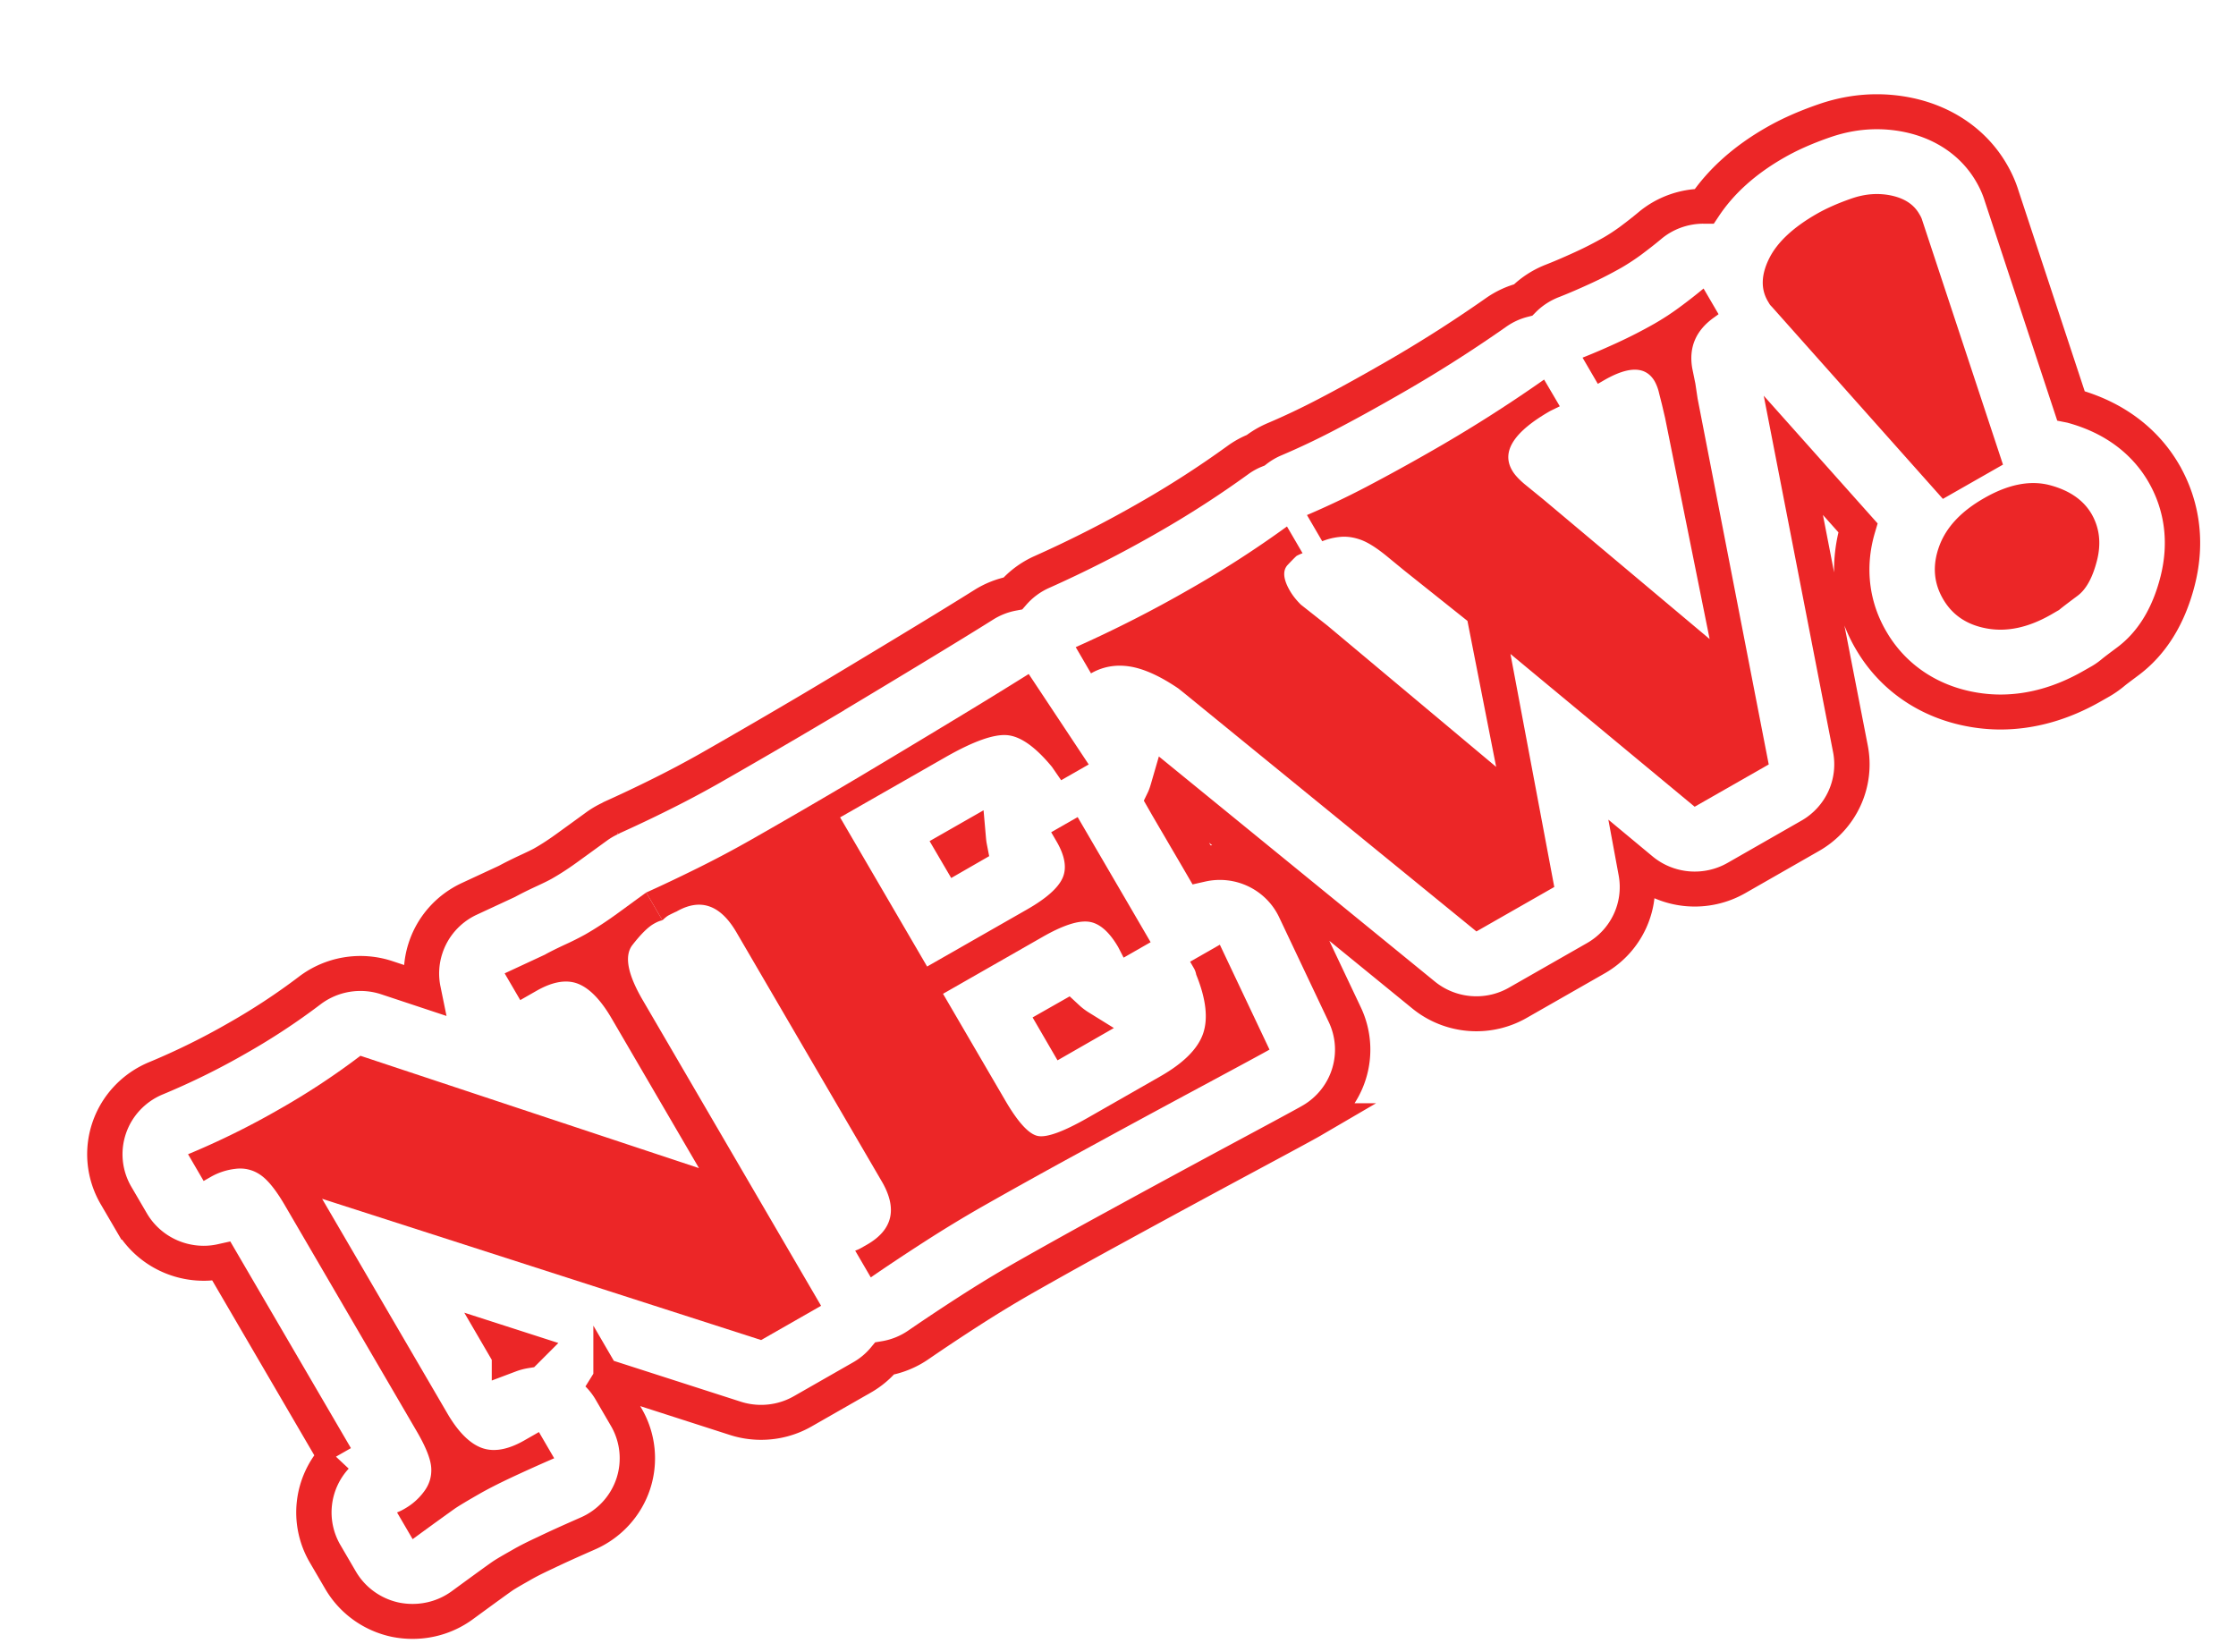
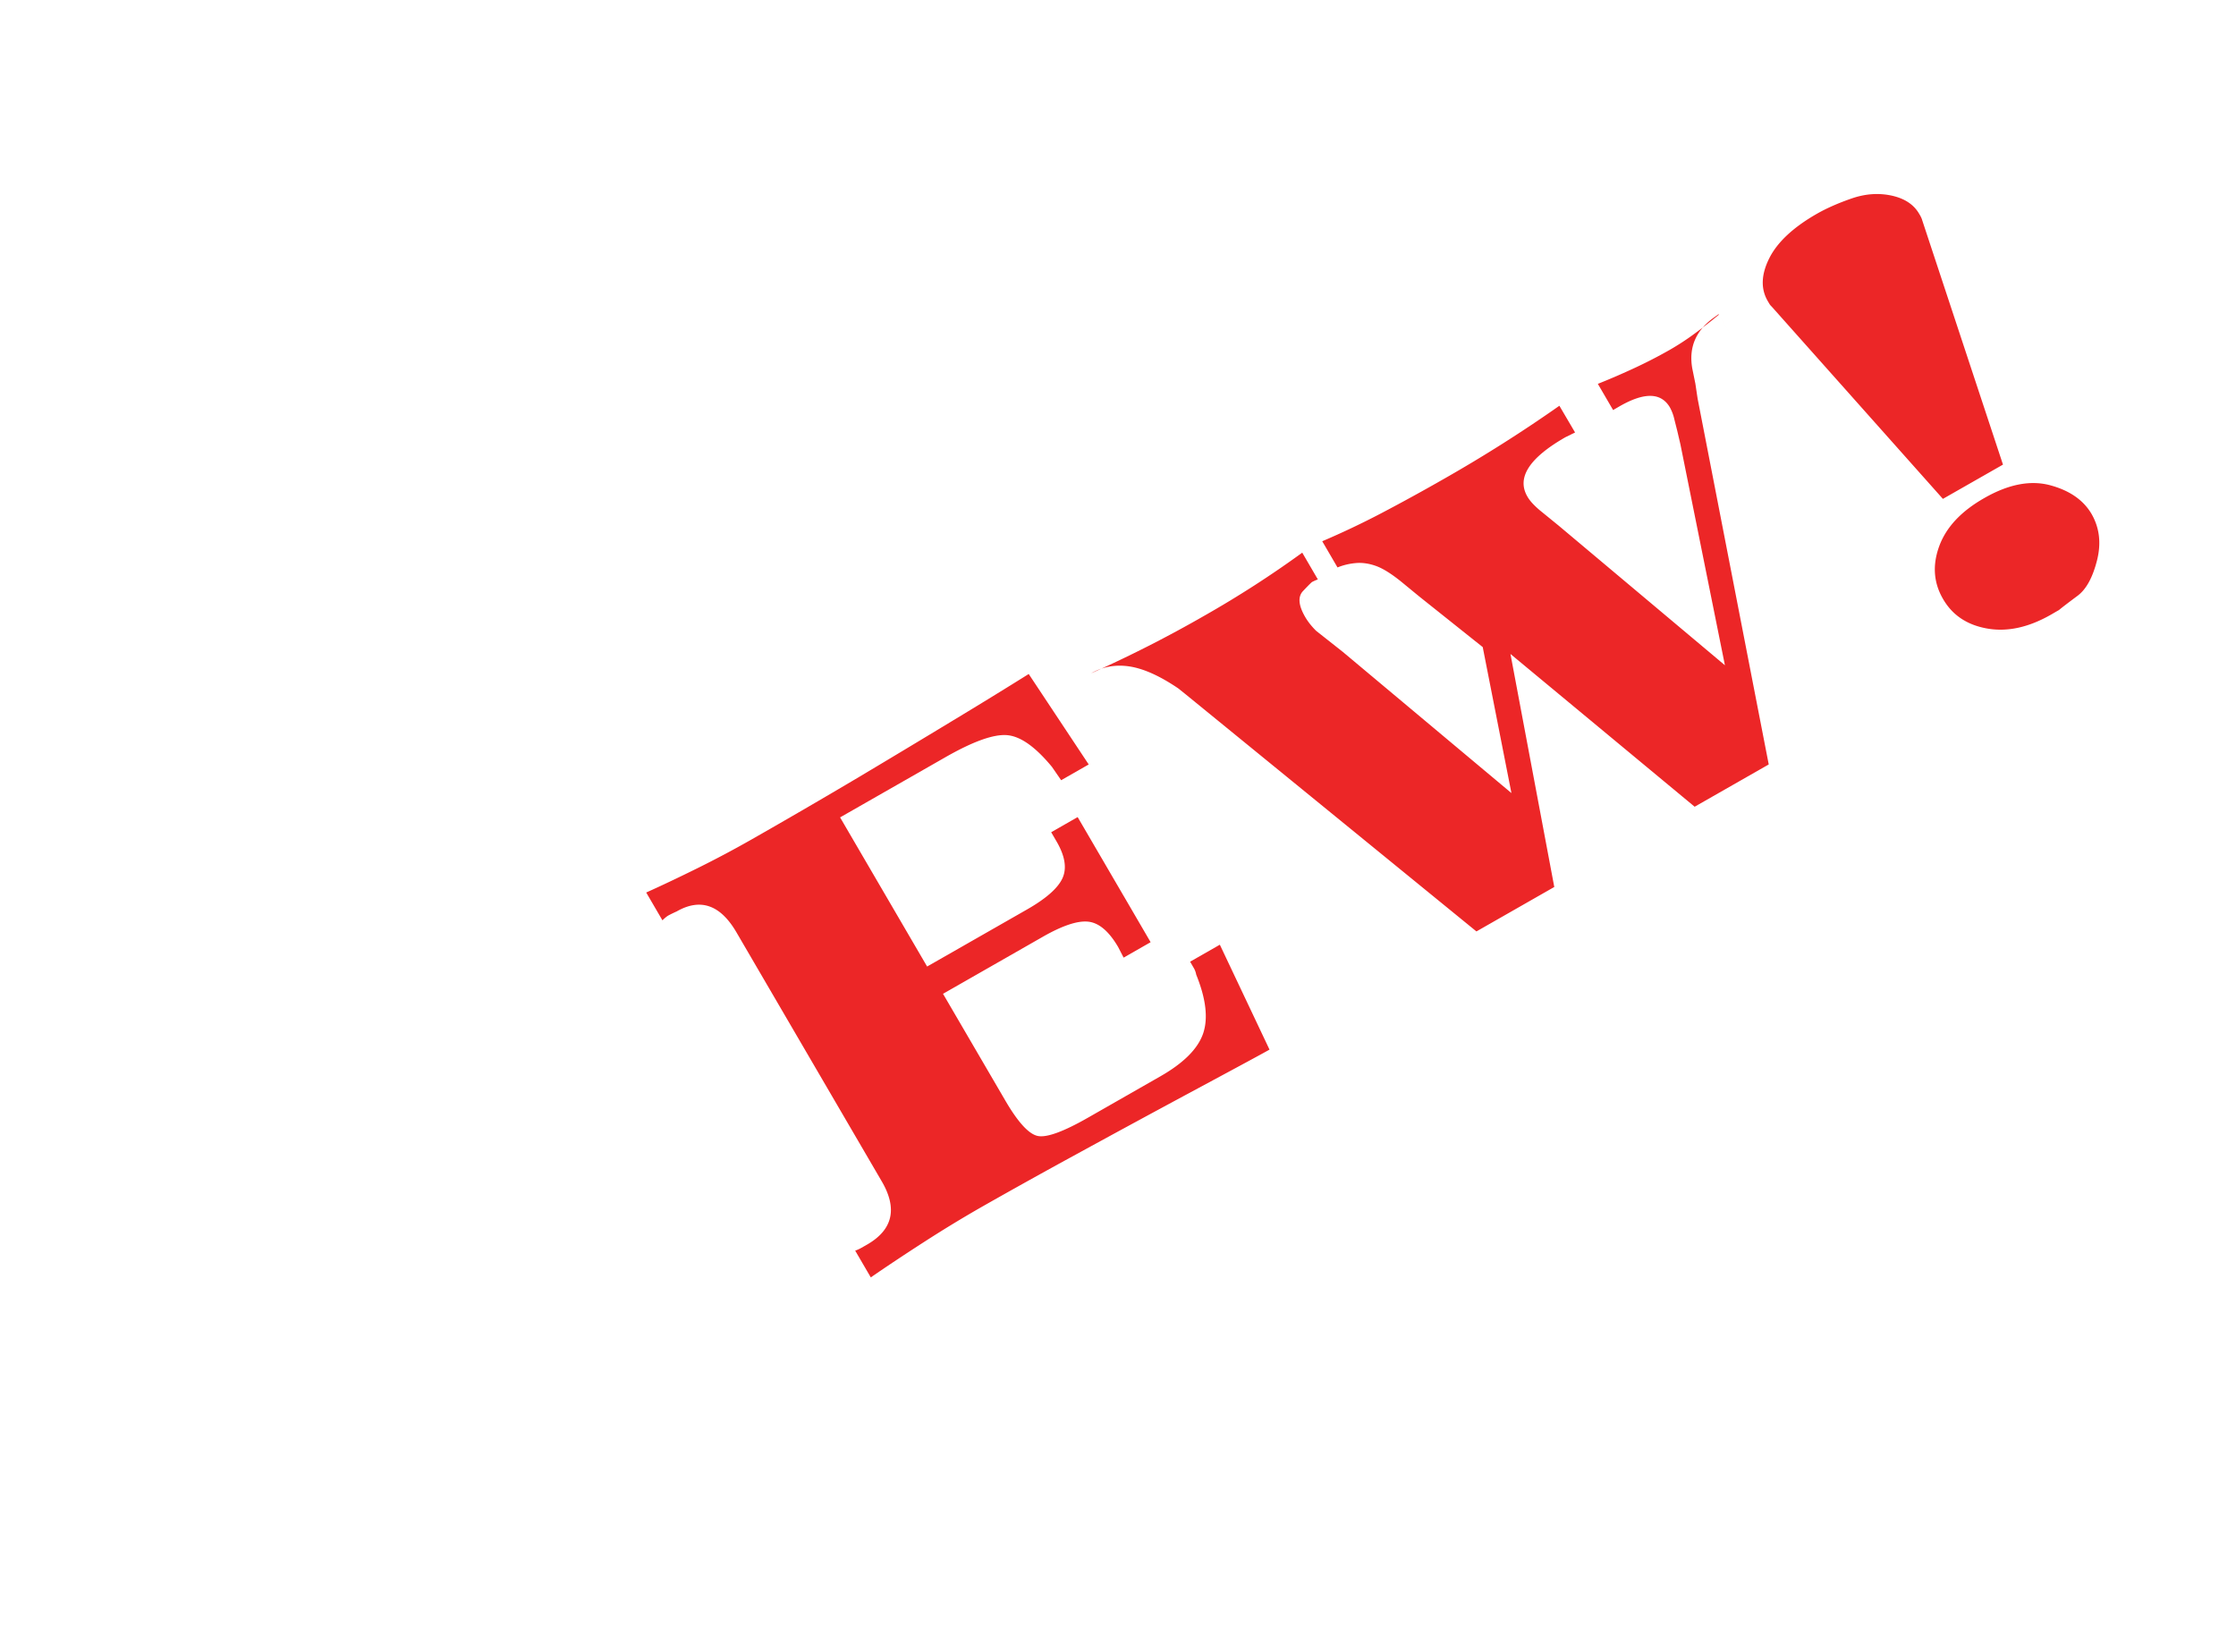
<svg xmlns="http://www.w3.org/2000/svg" version="1.0" viewBox="0 0 149.47 110.431">
  <filter id="a" filterUnits="objectBoundingBox">
    <feGaussianBlur result="blur" stdDeviation="2" in="SourceAlpha" />
    <feOffset result="offsetBlurredAlpha" dy="4" dx="4" in="blur" />
    <feMerge>
      <feMergeNode in="offsetBlurredAlpha" />
      <feMergeNode in="SourceGraphic" />
    </feMerge>
  </filter>
  <g transform="matrix(.945 0 0 .935 2.047 2.56)" filter="url(#a)">
-     <path d="M146.87 27.052c-.95-1.64-2.85-3.802-6.52-4.791l-.03-.006-4.9-15.004c-.17-.554-.41-1.1-.72-1.635-1.2-2.09-3.25-3.553-5.78-4.113-.76-.167-1.54-.253-2.32-.253-1.24 0-2.48.215-3.71.644-1.34.467-2.48.98-3.47 1.554-2.22 1.28-3.88 2.818-5.03 4.56-.02 0-.03-.004-.05-.004-1.39 0-2.75.49-3.82 1.406-.42.354-.88.716-1.35 1.07-.45.332-.88.612-1.26.835-.68.389-1.39.761-2.13 1.102-.79.366-1.51.681-2.16.936-.77.307-1.47.77-2.04 1.353-.69.178-1.34.481-1.932.903a95.074 95.074 0 01-7.678 4.907c-1.576.912-2.97 1.685-4.271 2.37a50.943 50.943 0 01-3.741 1.793 5.932 5.932 0 00-1.298.773 5.717 5.717 0 00-1.278.713 69.524 69.524 0 01-6.342 4.128 82.885 82.885 0 01-7.518 3.866 5.89 5.89 0 00-2.038 1.526 5.844 5.844 0 00-2.04.801c-1.1.699-2.838 1.781-5.221 3.238-2.412 1.477-4.637 2.83-6.673 4.057a543.33 543.33 0 01-7.493 4.403 72.088 72.088 0 01-3.491 1.872 95.747 95.747 0 01-3.452 1.654c-.036.016-.067.043-.103.061a5.836 5.836 0 00-.927.541l-.022.017c-.006.004-.012.007-.016.011l-1.024.752-.915.67c-.649.482-1.263.892-1.83 1.218-.212.124-.54.284-.982.491-.678.316-1.21.588-1.599.801l-2.662 1.25a5.873 5.873 0 00-3.111 3.56 5.868 5.868 0 00-.158 2.94l-2.565-.86a5.891 5.891 0 00-5.467.922 46.029 46.029 0 01-5.127 3.407 49.638 49.638 0 01-5.73 2.855 5.888 5.888 0 00-2.836 8.381l1.105 1.912a5.899 5.899 0 005.094 2.937c.425 0 .849-.046 1.262-.139l8.074 13.98a5.903 5.903 0 00-.752 6.913l1.104 1.91a5.906 5.906 0 003.889 2.82c.4.08.802.12 1.204.12 1.248 0 2.471-.39 3.494-1.14 1.636-1.21 2.591-1.91 2.88-2.11.235-.16.662-.41 1.294-.77.47-.28 1.049-.57 1.753-.9.799-.39 1.79-.84 2.961-1.36a5.889 5.889 0 003.225-3.547 5.891 5.891 0 00-.491-4.769l-1.08-1.875a5.873 5.873 0 00-.922-1.207l9.72 3.161a5.88 5.88 0 001.82.286c1.023 0 2.04-.265 2.944-.789l4.24-2.449a5.831 5.831 0 001.55-1.327 5.87 5.87 0 002.391-.974 141.558 141.558 0 013.617-2.429 85.357 85.357 0 013.767-2.317 411.507 411.507 0 016.653-3.74c2.806-1.552 5.683-3.129 8.63-4.73 3.055-1.657 4.769-2.594 5.135-2.81a5.882 5.882 0 002.361-7.579l-3.514-7.499a5.88 5.88 0 00-6.632-3.239l-.256-.445-.25-.432-.28-.483-.334-.575-.351-.61-.447-.77-.498-.863-.245-.433c.141-.295.239-.614.331-.935l18.045 14.874a5.875 5.875 0 003.74 1.344 5.847 5.847 0 002.939-.791l5.51-3.18a5.873 5.873 0 002.84-6.17l-.1-.547.47.395a5.897 5.897 0 006.73.59l5.23-3.023a5.895 5.895 0 002.84-6.209l-4.04-20.989 4.57 5.18c-.81 2.766-.49 5.601.93 8.045 1.52 2.645 4.08 4.405 7.18 4.95.65.116 1.32.176 1.97.176 2.19 0 4.37-.629 6.47-1.841l.62-.357c.3-.176.58-.375.85-.599.19-.163.53-.416 1.01-.78 1.74-1.289 2.95-3.252 3.59-5.821.68-2.728.33-5.396-1.01-7.716zm-117 63.093l-.484-.839 1.631.531a5.84 5.84 0 00-1.147.308zm31.704-35.822l-.273-.471 1.032-.596c.017.197.04.389.077.581l-.836.486zm7.525 13.035l-.515-.896.736-.423c.272.255.569.48.885.678l-1.106.641z" stroke="#ec2627" stroke-width="2.5" fill="#fff" />
    <g fill="#ec2627">
-       <path d="M40.692 59.057c-.156.023-.363.107-.617.254-.408.236-.908.736-1.501 1.506-.594.767-.352 2.081.724 3.943l12.617 21.856-4.241 2.449-31.055-10.098 8.85 15.327c.763 1.324 1.571 2.148 2.422 2.474.85.323 1.861.148 3.032-.528l1.033-.597 1.08 1.873a114.15 114.15 0 00-3.146 1.434c-.852.408-1.572.78-2.158 1.12-.866.5-1.439.85-1.716 1.04-.279.2-1.278.92-2.993 2.19l-1.103-1.91a3.8 3.8 0 00.595-.3 4.38 4.38 0 001.304-1.181c.384-.51.556-1.079.52-1.703-.037-.624-.379-1.497-1.027-2.618l-9.333-16.166c-.632-1.094-1.213-1.822-1.744-2.178a2.474 2.474 0 00-1.744-.419 4.495 4.495 0 00-1.717.558l-.535.309-1.103-1.911a55.524 55.524 0 006.412-3.193 51.52 51.52 0 005.781-3.846l23.949 8.032-6.178-10.7c-.764-1.324-1.556-2.152-2.373-2.478-.818-.326-1.798-.158-2.945.504l-.573.33-.573.332-1.104-1.912 2.846-1.337c.307-.177.779-.415 1.42-.718a20.716 20.716 0 001.42-.718c.764-.442 1.561-.97 2.395-1.586.834-.617 1.477-1.091 1.932-1.421l1.147 1.987z" />
-       <path d="M80.123 60.801l3.513 7.5c-.355.207-2.015 1.114-4.976 2.722s-5.852 3.192-8.673 4.752a435.806 435.806 0 00-6.75 3.795 90.33 90.33 0 00-4.025 2.476c-1.382.9-2.643 1.747-3.78 2.54l-1.104-1.912c.168-.061.315-.128.442-.204l.382-.219c1.835-1.06 2.187-2.571 1.054-4.533L45.925 59.91c-1.134-1.962-2.541-2.458-4.223-1.488a9.452 9.452 0 00-.596.293c-.101.06-.24.173-.414.342l-1.147-1.987c1.103-.501 2.32-1.085 3.651-1.751a73.902 73.902 0 003.793-2.037 492.54 492.54 0 007.591-4.46 1054.37 1054.37 0 006.715-4.08 381.061 381.061 0 005.308-3.294l4.244 6.467-1.95 1.126-.649-.951c-1.168-1.432-2.225-2.188-3.172-2.27-.948-.082-2.401.444-4.364 1.576l-7.452 4.303 6.156 10.663 7.071-4.082c1.349-.78 2.185-1.524 2.505-2.236.32-.711.179-1.589-.425-2.634l-.375-.65 1.872-1.082.663 1.147.573.994.508.879.441.765.353.612.331.572.287.498.243.419.783 1.358.761 1.319.219.381-1.91 1.103-.381-.748c-.646-1.122-1.347-1.726-2.098-1.82-.753-.092-1.832.267-3.239 1.079l-7.057 4.075 4.413 7.643c.898 1.554 1.664 2.395 2.297 2.522.634.126 1.816-.311 3.549-1.311l5.121-2.957c1.629-.941 2.635-1.954 3.012-3.036.375-1.086.215-2.496-.482-4.232a1.447 1.447 0 00-.19-.504c-.101-.178-.183-.318-.242-.42l2.104-1.215zM115.4 15.724l-.29.214c-1.31.928-1.83 2.147-1.57 3.659l.22 1.09.16 1.078 5.03 26.149-5.24 3.023-13.03-10.922 3.1 16.659-5.507 3.178-20.609-16.985-.479-.388c-1.293-.886-2.437-1.409-3.428-1.568-.992-.158-1.909.005-2.748.49l-1.081-1.873a88.048 88.048 0 008.054-4.141 73.5 73.5 0 006.889-4.487l1.103 1.912a3.68 3.68 0 00-.404.182c-.051.03-.268.247-.645.651s-.324 1.026.161 1.866c.191.33.447.657.769.979l1.885 1.504 11.928 10.094-2.03-10.436-4.48-3.61-1.274-1.057c-.709-.58-1.31-.958-1.802-1.135s-.965-.246-1.418-.206a4.424 4.424 0 00-1.299.312l-1.08-1.872a58.537 58.537 0 004.17-1.999 139.8 139.8 0 004.459-2.472 100.99 100.99 0 008.146-5.215l1.11 1.91-.68.337c-2.57 1.487-3.47 2.903-2.69 4.249.17.304.47.629.87.972l1.34 1.103 11.76 9.981-3.15-15.803-.22-.951-.21-.841a3.262 3.262 0 00-.31-.836c-.62-1.069-1.79-1.102-3.53-.102l-.49.287-1.08-1.873c.74-.295 1.57-.654 2.48-1.078.91-.423 1.77-.872 2.59-1.342a18.4 18.4 0 001.81-1.196 35.43 35.43 0 001.68-1.327l1.06 1.836zM129.8 8.986l5.72 17.492-4.25 2.45-12.11-13.747a.852.852 0 01-.18-.227c-.05-.088-.09-.146-.1-.17-.5-.867-.47-1.88.1-3.042.57-1.16 1.7-2.227 3.38-3.198.69-.398 1.51-.763 2.47-1.098.96-.334 1.9-.4 2.82-.198.91.203 1.56.634 1.94 1.298.11.178.18.325.21.44zm1.49 27.116c.66 1.147 1.7 1.846 3.12 2.096 1.42.252 2.92-.079 4.5-.99.18-.104.36-.214.57-.332.25-.213.69-.548 1.3-1.008.62-.458 1.08-1.304 1.39-2.534.31-1.23.18-2.344-.39-3.338-.58-.993-1.56-1.675-2.94-2.047-1.39-.37-2.94-.065-4.64.92-1.64.942-2.7 2.09-3.19 3.443-.49 1.356-.4 2.618.28 3.79z" />
+       <path d="M80.123 60.801l3.513 7.5c-.355.207-2.015 1.114-4.976 2.722s-5.852 3.192-8.673 4.752a435.806 435.806 0 00-6.75 3.795 90.33 90.33 0 00-4.025 2.476c-1.382.9-2.643 1.747-3.78 2.54l-1.104-1.912c.168-.061.315-.128.442-.204l.382-.219c1.835-1.06 2.187-2.571 1.054-4.533L45.925 59.91c-1.134-1.962-2.541-2.458-4.223-1.488a9.452 9.452 0 00-.596.293c-.101.06-.24.173-.414.342l-1.147-1.987c1.103-.501 2.32-1.085 3.651-1.751a73.902 73.902 0 003.793-2.037 492.54 492.54 0 007.591-4.46 1054.37 1054.37 0 006.715-4.08 381.061 381.061 0 005.308-3.294l4.244 6.467-1.95 1.126-.649-.951c-1.168-1.432-2.225-2.188-3.172-2.27-.948-.082-2.401.444-4.364 1.576l-7.452 4.303 6.156 10.663 7.071-4.082c1.349-.78 2.185-1.524 2.505-2.236.32-.711.179-1.589-.425-2.634l-.375-.65 1.872-1.082.663 1.147.573.994.508.879.441.765.353.612.331.572.287.498.243.419.783 1.358.761 1.319.219.381-1.91 1.103-.381-.748c-.646-1.122-1.347-1.726-2.098-1.82-.753-.092-1.832.267-3.239 1.079l-7.057 4.075 4.413 7.643c.898 1.554 1.664 2.395 2.297 2.522.634.126 1.816-.311 3.549-1.311l5.121-2.957c1.629-.941 2.635-1.954 3.012-3.036.375-1.086.215-2.496-.482-4.232a1.447 1.447 0 00-.19-.504c-.101-.178-.183-.318-.242-.42l2.104-1.215zM115.4 15.724l-.29.214c-1.31.928-1.83 2.147-1.57 3.659l.22 1.09.16 1.078 5.03 26.149-5.24 3.023-13.03-10.922 3.1 16.659-5.507 3.178-20.609-16.985-.479-.388c-1.293-.886-2.437-1.409-3.428-1.568-.992-.158-1.909.005-2.748.49a88.048 88.048 0 008.054-4.141 73.5 73.5 0 006.889-4.487l1.103 1.912a3.68 3.68 0 00-.404.182c-.051.03-.268.247-.645.651s-.324 1.026.161 1.866c.191.33.447.657.769.979l1.885 1.504 11.928 10.094-2.03-10.436-4.48-3.61-1.274-1.057c-.709-.58-1.31-.958-1.802-1.135s-.965-.246-1.418-.206a4.424 4.424 0 00-1.299.312l-1.08-1.872a58.537 58.537 0 004.17-1.999 139.8 139.8 0 004.459-2.472 100.99 100.99 0 008.146-5.215l1.11 1.91-.68.337c-2.57 1.487-3.47 2.903-2.69 4.249.17.304.47.629.87.972l1.34 1.103 11.76 9.981-3.15-15.803-.22-.951-.21-.841a3.262 3.262 0 00-.31-.836c-.62-1.069-1.79-1.102-3.53-.102l-.49.287-1.08-1.873c.74-.295 1.57-.654 2.48-1.078.91-.423 1.77-.872 2.59-1.342a18.4 18.4 0 001.81-1.196 35.43 35.43 0 001.68-1.327l1.06 1.836zM129.8 8.986l5.72 17.492-4.25 2.45-12.11-13.747a.852.852 0 01-.18-.227c-.05-.088-.09-.146-.1-.17-.5-.867-.47-1.88.1-3.042.57-1.16 1.7-2.227 3.38-3.198.69-.398 1.51-.763 2.47-1.098.96-.334 1.9-.4 2.82-.198.91.203 1.56.634 1.94 1.298.11.178.18.325.21.44zm1.49 27.116c.66 1.147 1.7 1.846 3.12 2.096 1.42.252 2.92-.079 4.5-.99.18-.104.36-.214.57-.332.25-.213.69-.548 1.3-1.008.62-.458 1.08-1.304 1.39-2.534.31-1.23.18-2.344-.39-3.338-.58-.993-1.56-1.675-2.94-2.047-1.39-.37-2.94-.065-4.64.92-1.64.942-2.7 2.09-3.19 3.443-.49 1.356-.4 2.618.28 3.79z" />
    </g>
  </g>
</svg>